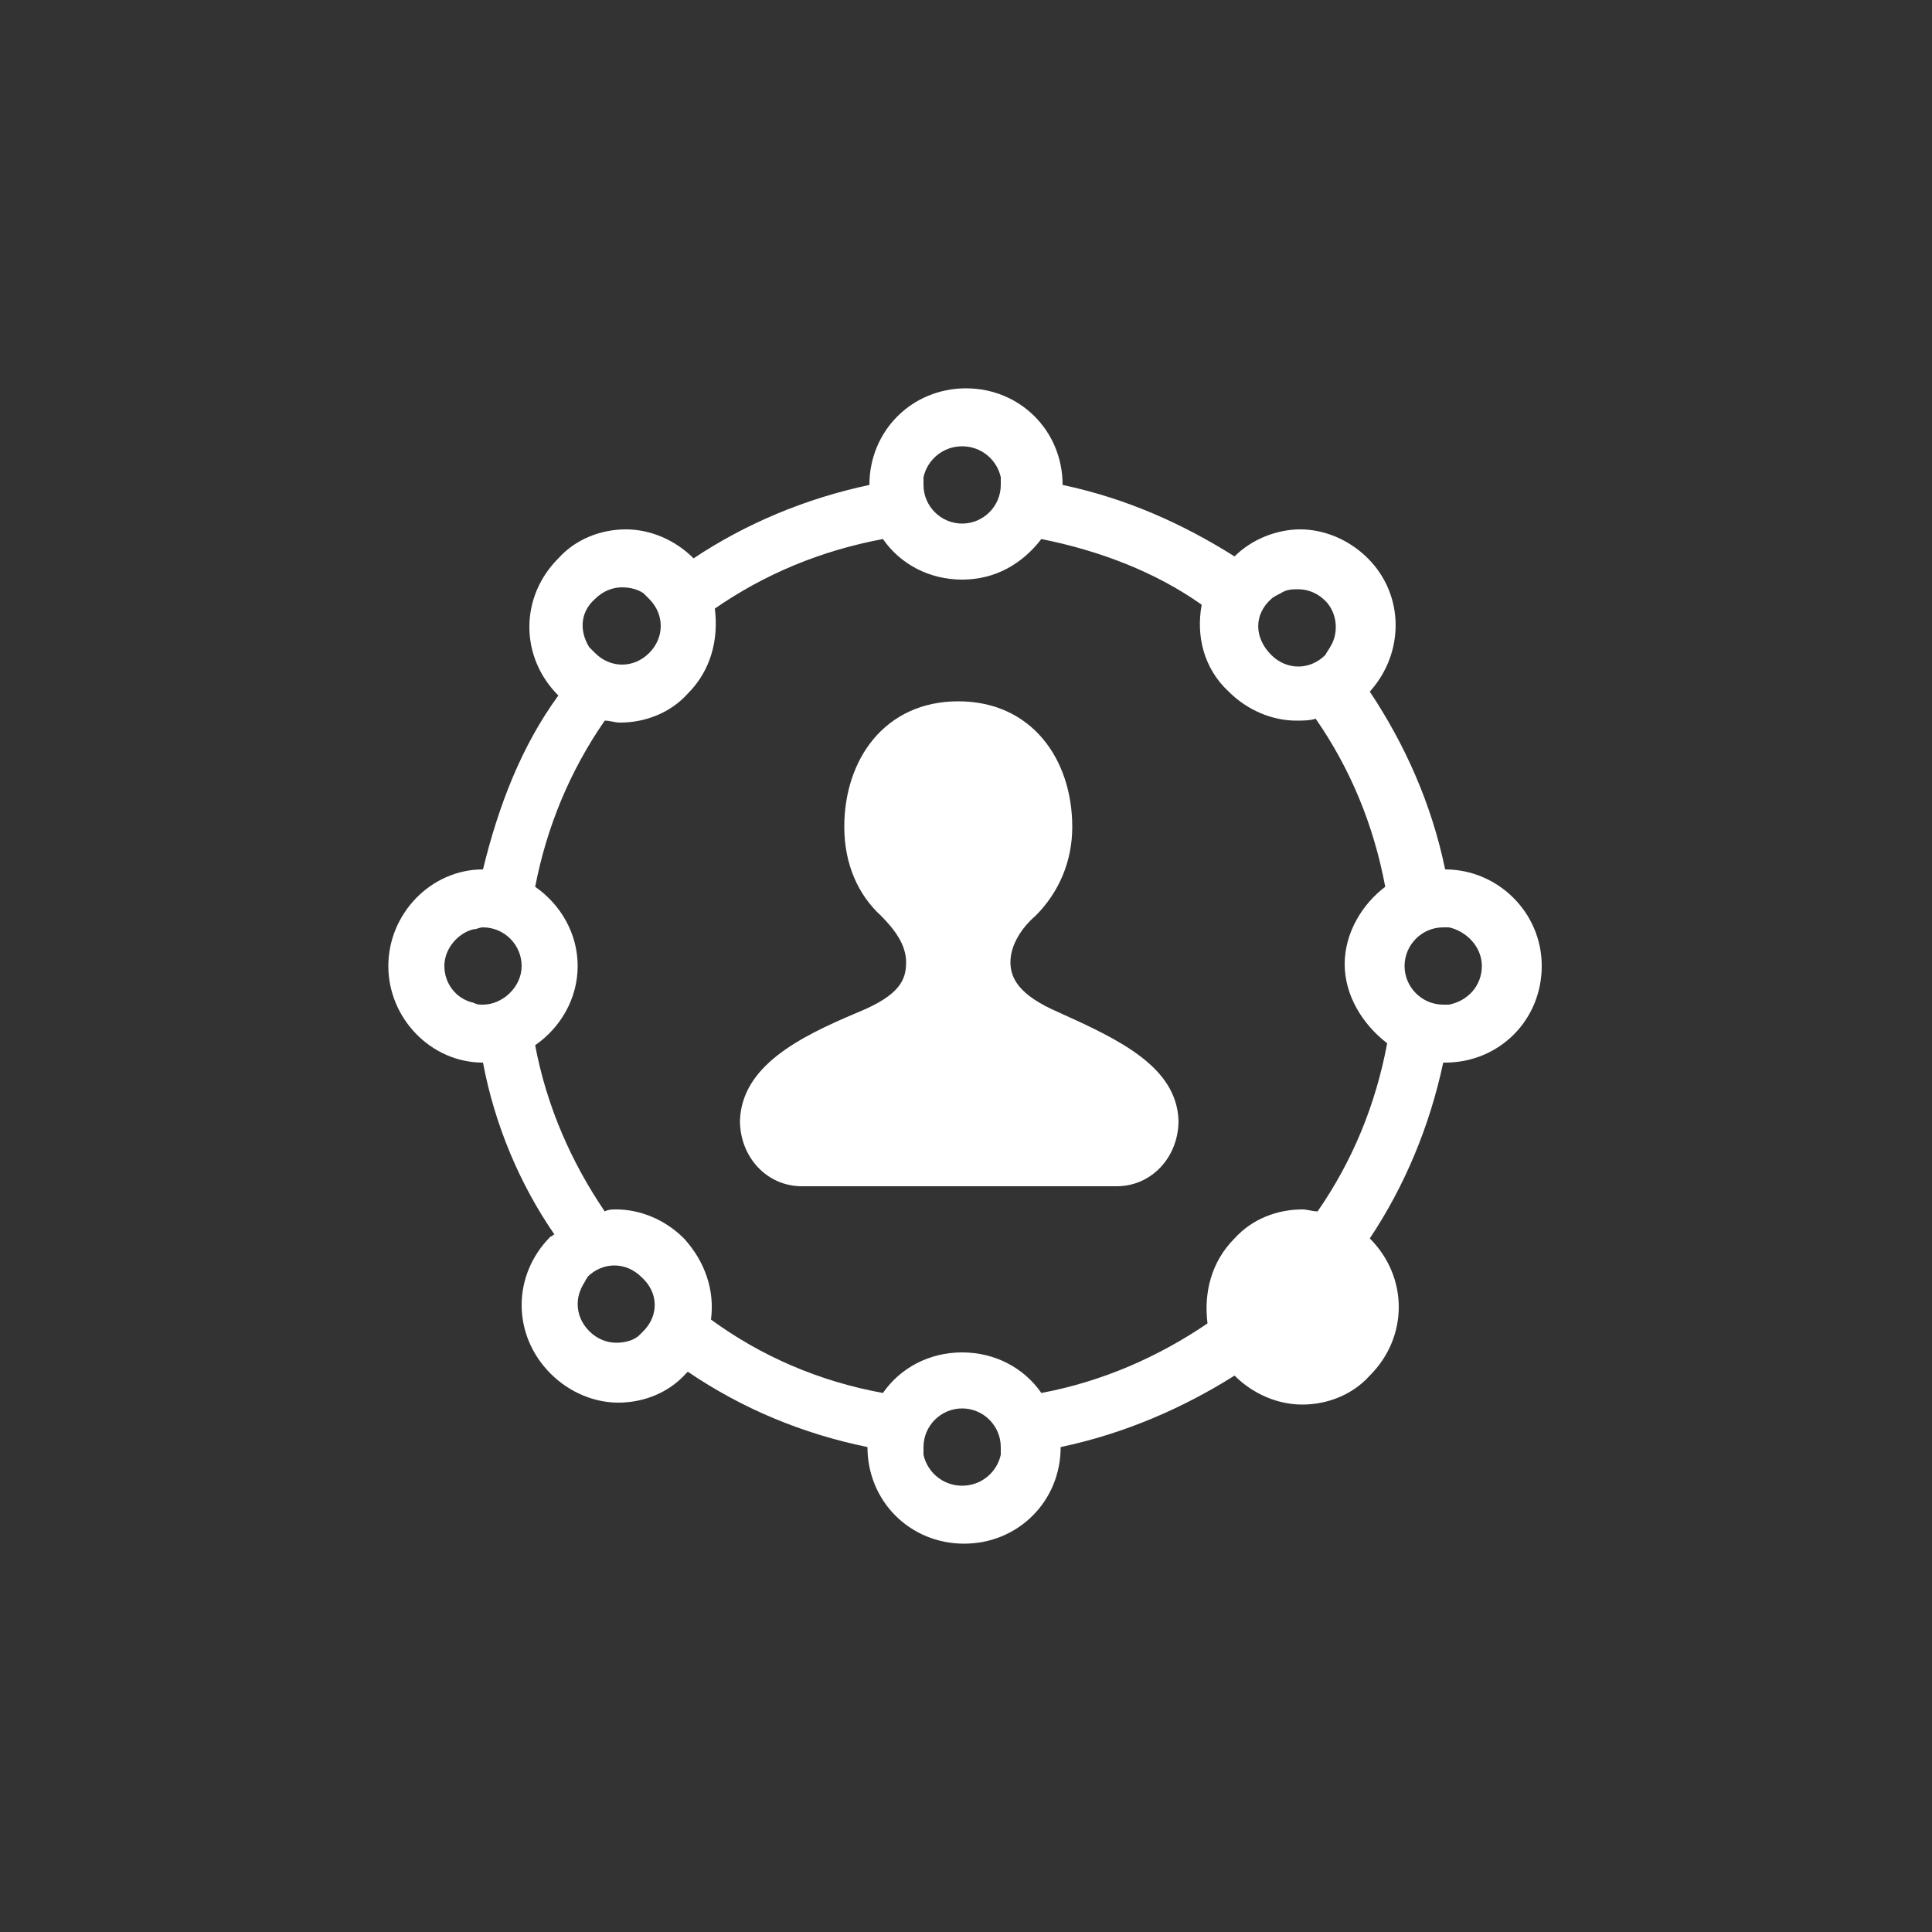
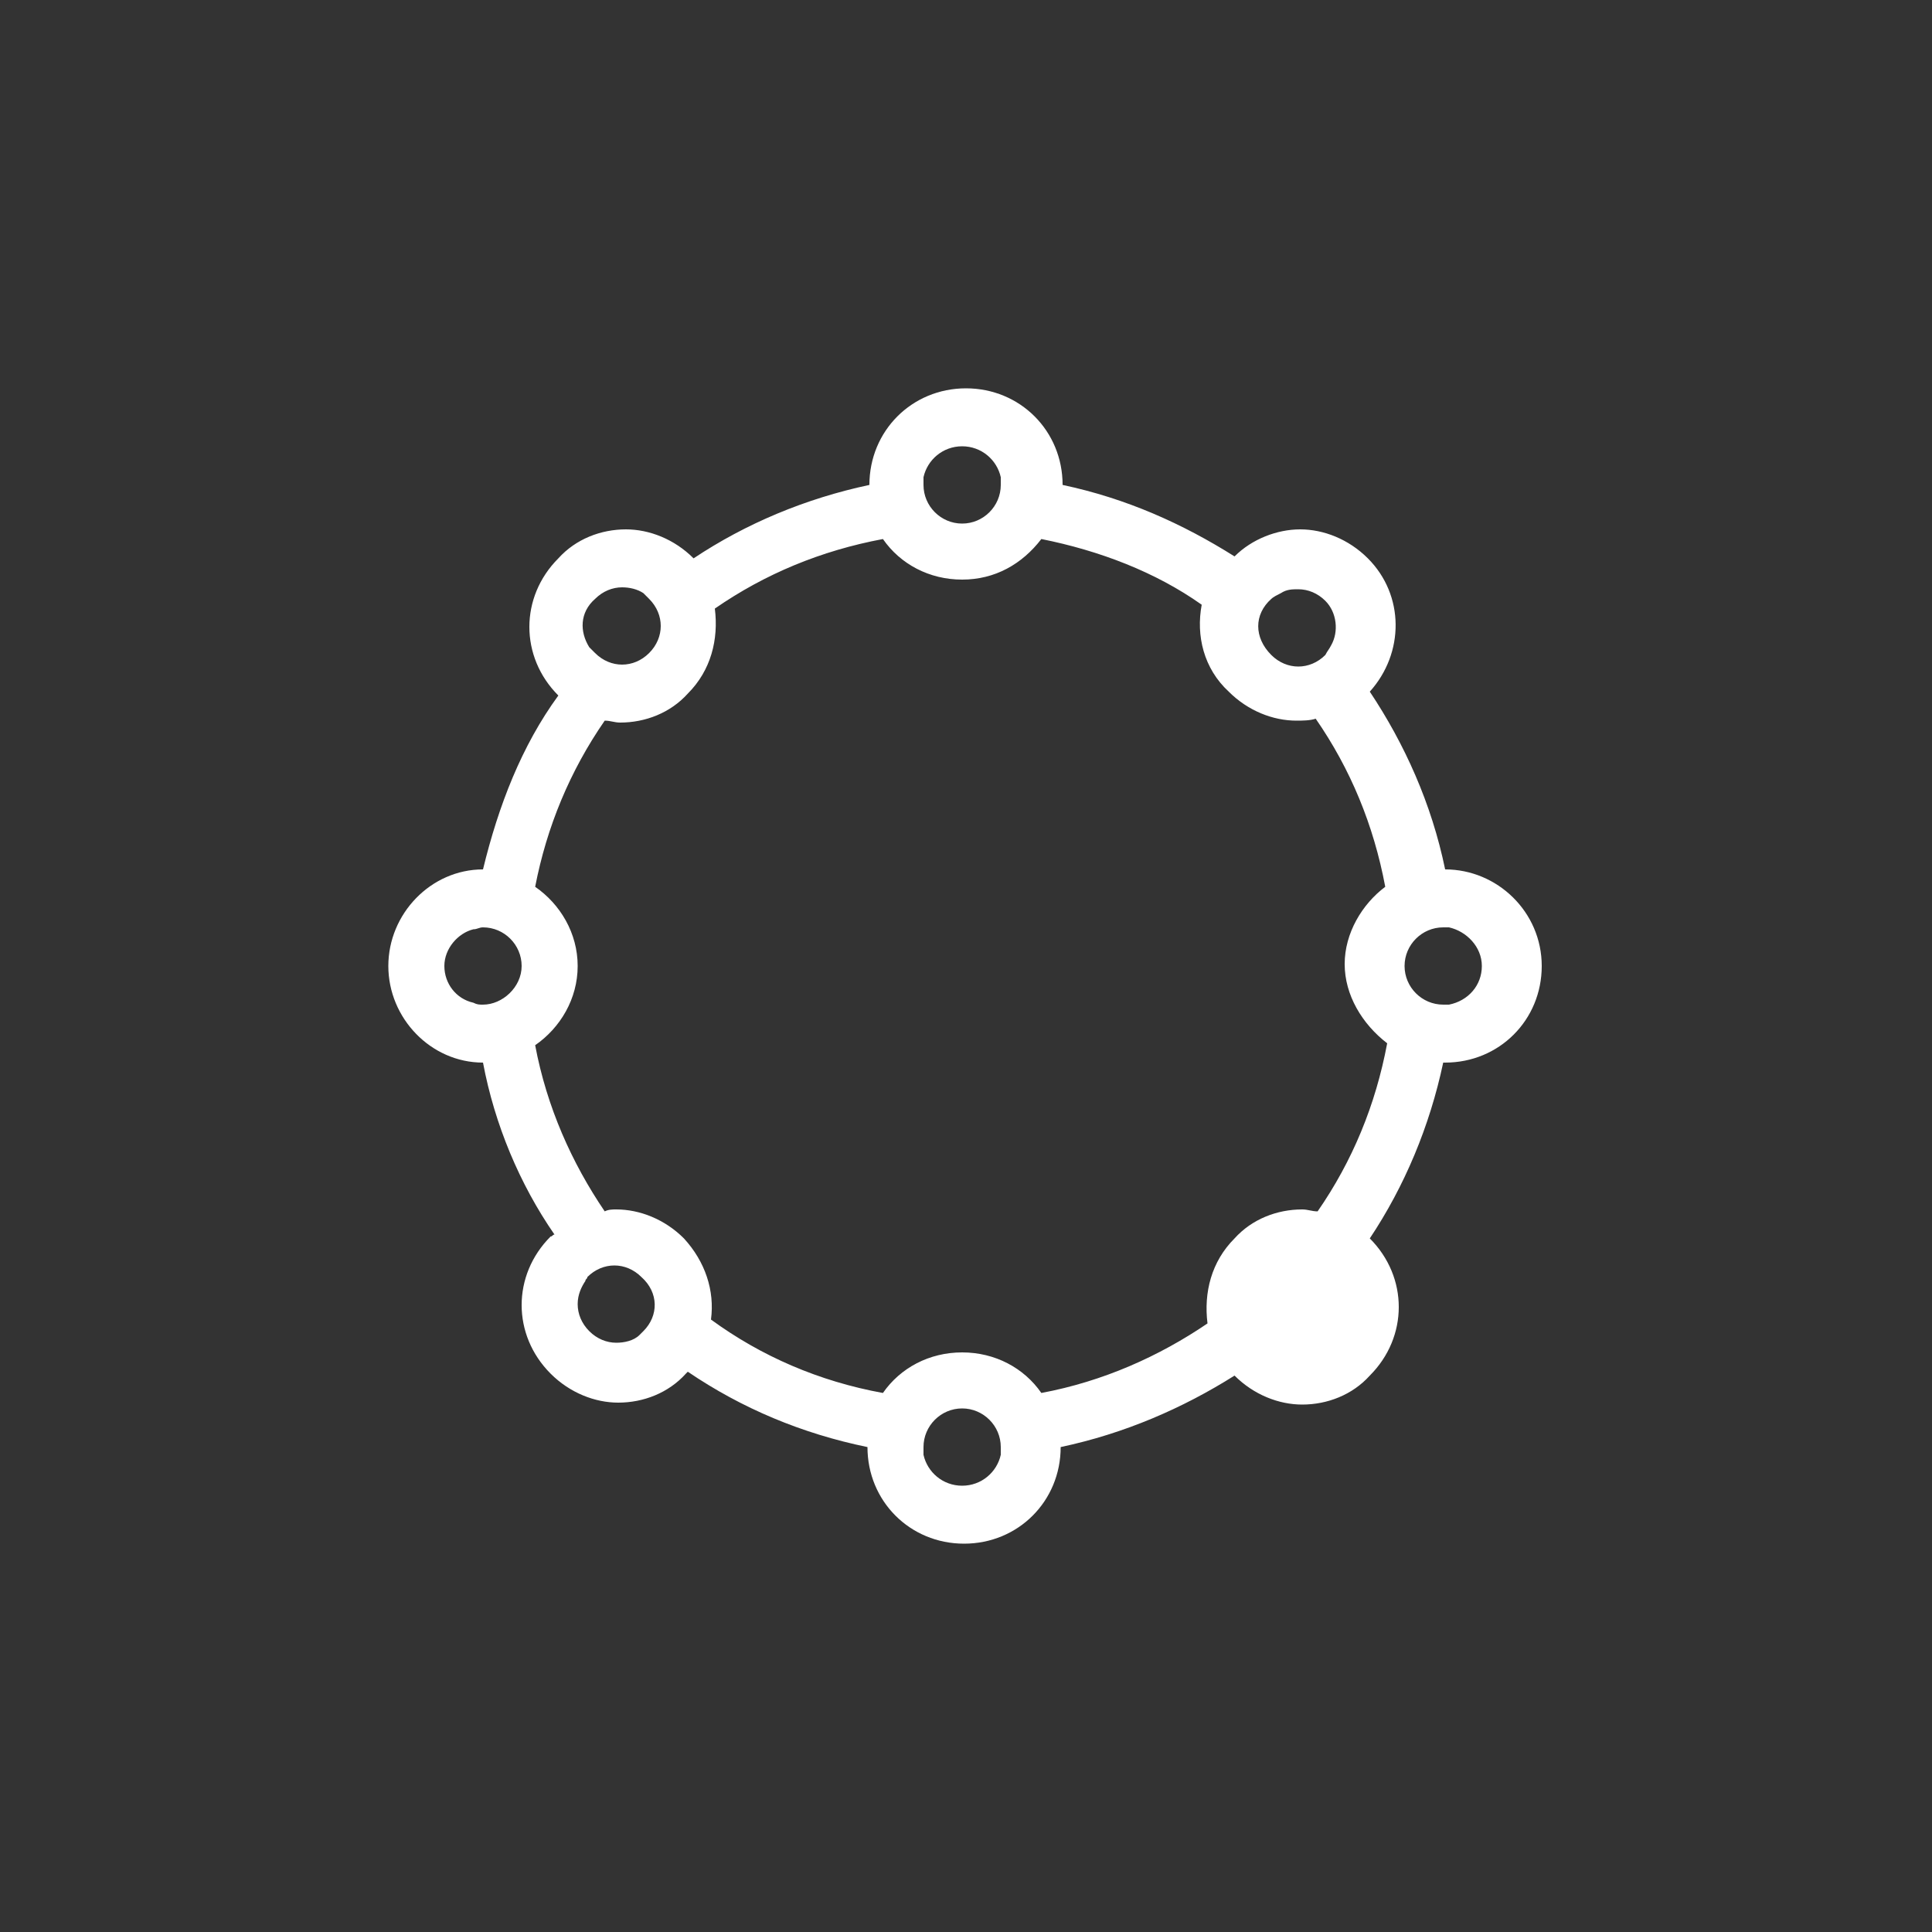
<svg xmlns="http://www.w3.org/2000/svg" fill="#ffffff" width="800px" height="800px" viewBox="0 0 100 100" enable-background="new 0 0 100 100" xml:space="preserve">
  <rect x="0" y="0" width="100" height="100" fill="#333333" stroke="none" />
  <g id="SVGRepo_bgCarrier" stroke-width="0" />
  <g id="SVGRepo_tracerCarrier" stroke-linecap="round" stroke-linejoin="round" />
  <g id="SVGRepo_iconCarrier">
    <path d="M74.8,45L74.8,45c-0.7-3.4-2.1-6.5-3.9-9.2c1.8-2,1.8-5-0.1-6.9c-1-1-2.3-1.5-3.5-1.5s-2.5,0.5-3.4,1.4 c-2.7-1.7-5.6-3-8.9-3.7l0,0c0-2.8-2.2-5-5-5s-5,2.2-5,5c-3.3,0.7-6.4,2-9.1,3.8l0,0c-1-1-2.3-1.5-3.5-1.5c-1.3,0-2.6,0.5-3.5,1.5 c-2,2-2,5.1,0,7.1l0,0C27,38.6,25.8,41.7,25,45c-2.7,0-4.9,2.3-4.9,5s2.2,5,4.9,5c0.6,3.2,1.9,6.3,3.7,8.9c-0.1,0-0.1,0.1-0.2,0.1 c-2,2-2,5.1,0,7.1c1,1,2.3,1.5,3.5,1.5c1.3,0,2.6-0.5,3.5-1.5l0.1-0.1c2.8,1.9,5.9,3.2,9.3,3.9c0,2.8,2.2,5,5,5s5-2.2,5-5l0,0 c3.3-0.7,6.3-2,9-3.7l0,0c1,1,2.3,1.5,3.5,1.5c1.3,0,2.6-0.5,3.5-1.5c2-2,2-5.1,0-7.1l0,0c1.8-2.7,3.1-5.8,3.8-9.1c0,0,0,0,0.1,0 c2.8,0,5-2.2,5-5C79.8,47.2,77.5,45,74.8,45z M65.8,31c0.1-0.1,0.3-0.2,0.5-0.3c0.3-0.2,0.6-0.2,0.9-0.2c0.5,0,1,0.2,1.4,0.6 c0.6,0.6,0.7,1.6,0.3,2.3c-0.1,0.2-0.2,0.3-0.3,0.5c-0.4,0.4-0.9,0.6-1.4,0.6s-1-0.2-1.4-0.6C64.9,33,64.9,31.8,65.8,31z M47.8,24.7 c0.2-0.9,1-1.6,2-1.6s1.8,0.7,2,1.6c0,0.1,0,0.3,0,0.4c0,1.1-0.9,2-2,2s-2-0.9-2-2C47.8,25,47.8,24.8,47.8,24.7z M30.8,31 c0.4-0.4,0.9-0.6,1.4-0.6c0.4,0,0.8,0.1,1.1,0.3c0.1,0.1,0.2,0.2,0.3,0.3c0.8,0.8,0.8,2,0,2.8c-0.4,0.4-0.9,0.6-1.4,0.6 s-1-0.2-1.4-0.6c-0.1-0.1-0.2-0.2-0.3-0.3C30,32.7,30,31.7,30.8,31z M25,52c-0.2,0-0.3,0-0.5-0.1c-0.9-0.2-1.5-1-1.5-1.9 s0.7-1.7,1.5-1.9c0.2,0,0.3-0.1,0.5-0.1c1.1,0,2,0.9,2,2S26,52,25,52z M33.3,68.9c-0.1,0.1-0.1,0.1-0.2,0.2 c-0.3,0.3-0.8,0.4-1.2,0.4c-0.5,0-1-0.2-1.4-0.6c-0.4-0.4-0.6-0.9-0.6-1.4s0.2-0.9,0.4-1.2c0-0.1,0.1-0.1,0.1-0.2 c0.4-0.4,0.9-0.6,1.4-0.6c0.5,0,1,0.2,1.4,0.6C34.1,66.9,34.1,68.1,33.3,68.9z M51.8,75.3c-0.2,0.9-1,1.6-2,1.6s-1.8-0.7-2-1.6 c0-0.1,0-0.3,0-0.4c0-1.1,0.9-2,2-2s2,0.9,2,2C51.8,74.9,51.8,75.1,51.8,75.3z M71.8,54c-0.6,3.2-1.8,6.1-3.6,8.7 c-0.3,0-0.5-0.1-0.8-0.1c-1.3,0-2.6,0.5-3.5,1.5c-1.2,1.2-1.6,2.8-1.4,4.4c-2.5,1.7-5.4,3-8.6,3.6c-0.9-1.3-2.4-2.1-4.1-2.1 s-3.2,0.8-4.1,2.1c-3.3-0.6-6.3-1.9-8.9-3.8c0.2-1.5-0.3-3-1.4-4.2c-1-1-2.3-1.5-3.5-1.5c-0.2,0-0.4,0-0.6,0.1 c-1.7-2.5-3-5.4-3.6-8.6c1.3-0.9,2.2-2.4,2.2-4.1c0-1.7-0.9-3.2-2.2-4.1c0.6-3.1,1.8-6,3.6-8.6c0.3,0,0.5,0.1,0.8,0.1 c1.3,0,2.6-0.5,3.5-1.5c1.2-1.2,1.6-2.8,1.4-4.4c2.6-1.8,5.5-3,8.7-3.6c0.9,1.3,2.4,2.1,4.1,2.1c1.7,0,3.1-0.8,4.1-2.1 c3,0.6,5.9,1.7,8.3,3.4c-0.3,1.6,0.1,3.3,1.4,4.5c1,1,2.3,1.5,3.5,1.5c0.3,0,0.7,0,1-0.1c1.8,2.6,3,5.5,3.6,8.7 c-1.2,0.9-2.1,2.4-2.1,4S70.5,53,71.8,54z M75,52c-0.1,0-0.2,0-0.3,0c-1.1,0-2-0.9-2-2s0.9-2,2-2c0.1,0,0.2,0,0.3,0 c0.9,0.2,1.7,1,1.7,2S76,51.8,75,52z" />
-     <path d="M54.8,52.4c-2.1-0.9-2.5-1.8-2.5-2.6c0-0.9,0.6-1.8,1.3-2.4c1.2-1.2,1.9-2.8,1.9-4.6c0-3.5-2.1-6.5-5.9-6.5 s-5.9,3-5.9,6.5c0,1.9,0.7,3.5,1.9,4.6c0.7,0.7,1.3,1.5,1.3,2.4s-0.3,1.7-2.5,2.6c-3.1,1.3-6,2.8-6.1,5.6c0,1.9,1.4,3.4,3.2,3.4 h16.3c1.8,0,3.2-1.5,3.2-3.4C60.9,55.2,57.9,53.8,54.8,52.4z" />
  </g>
</svg>